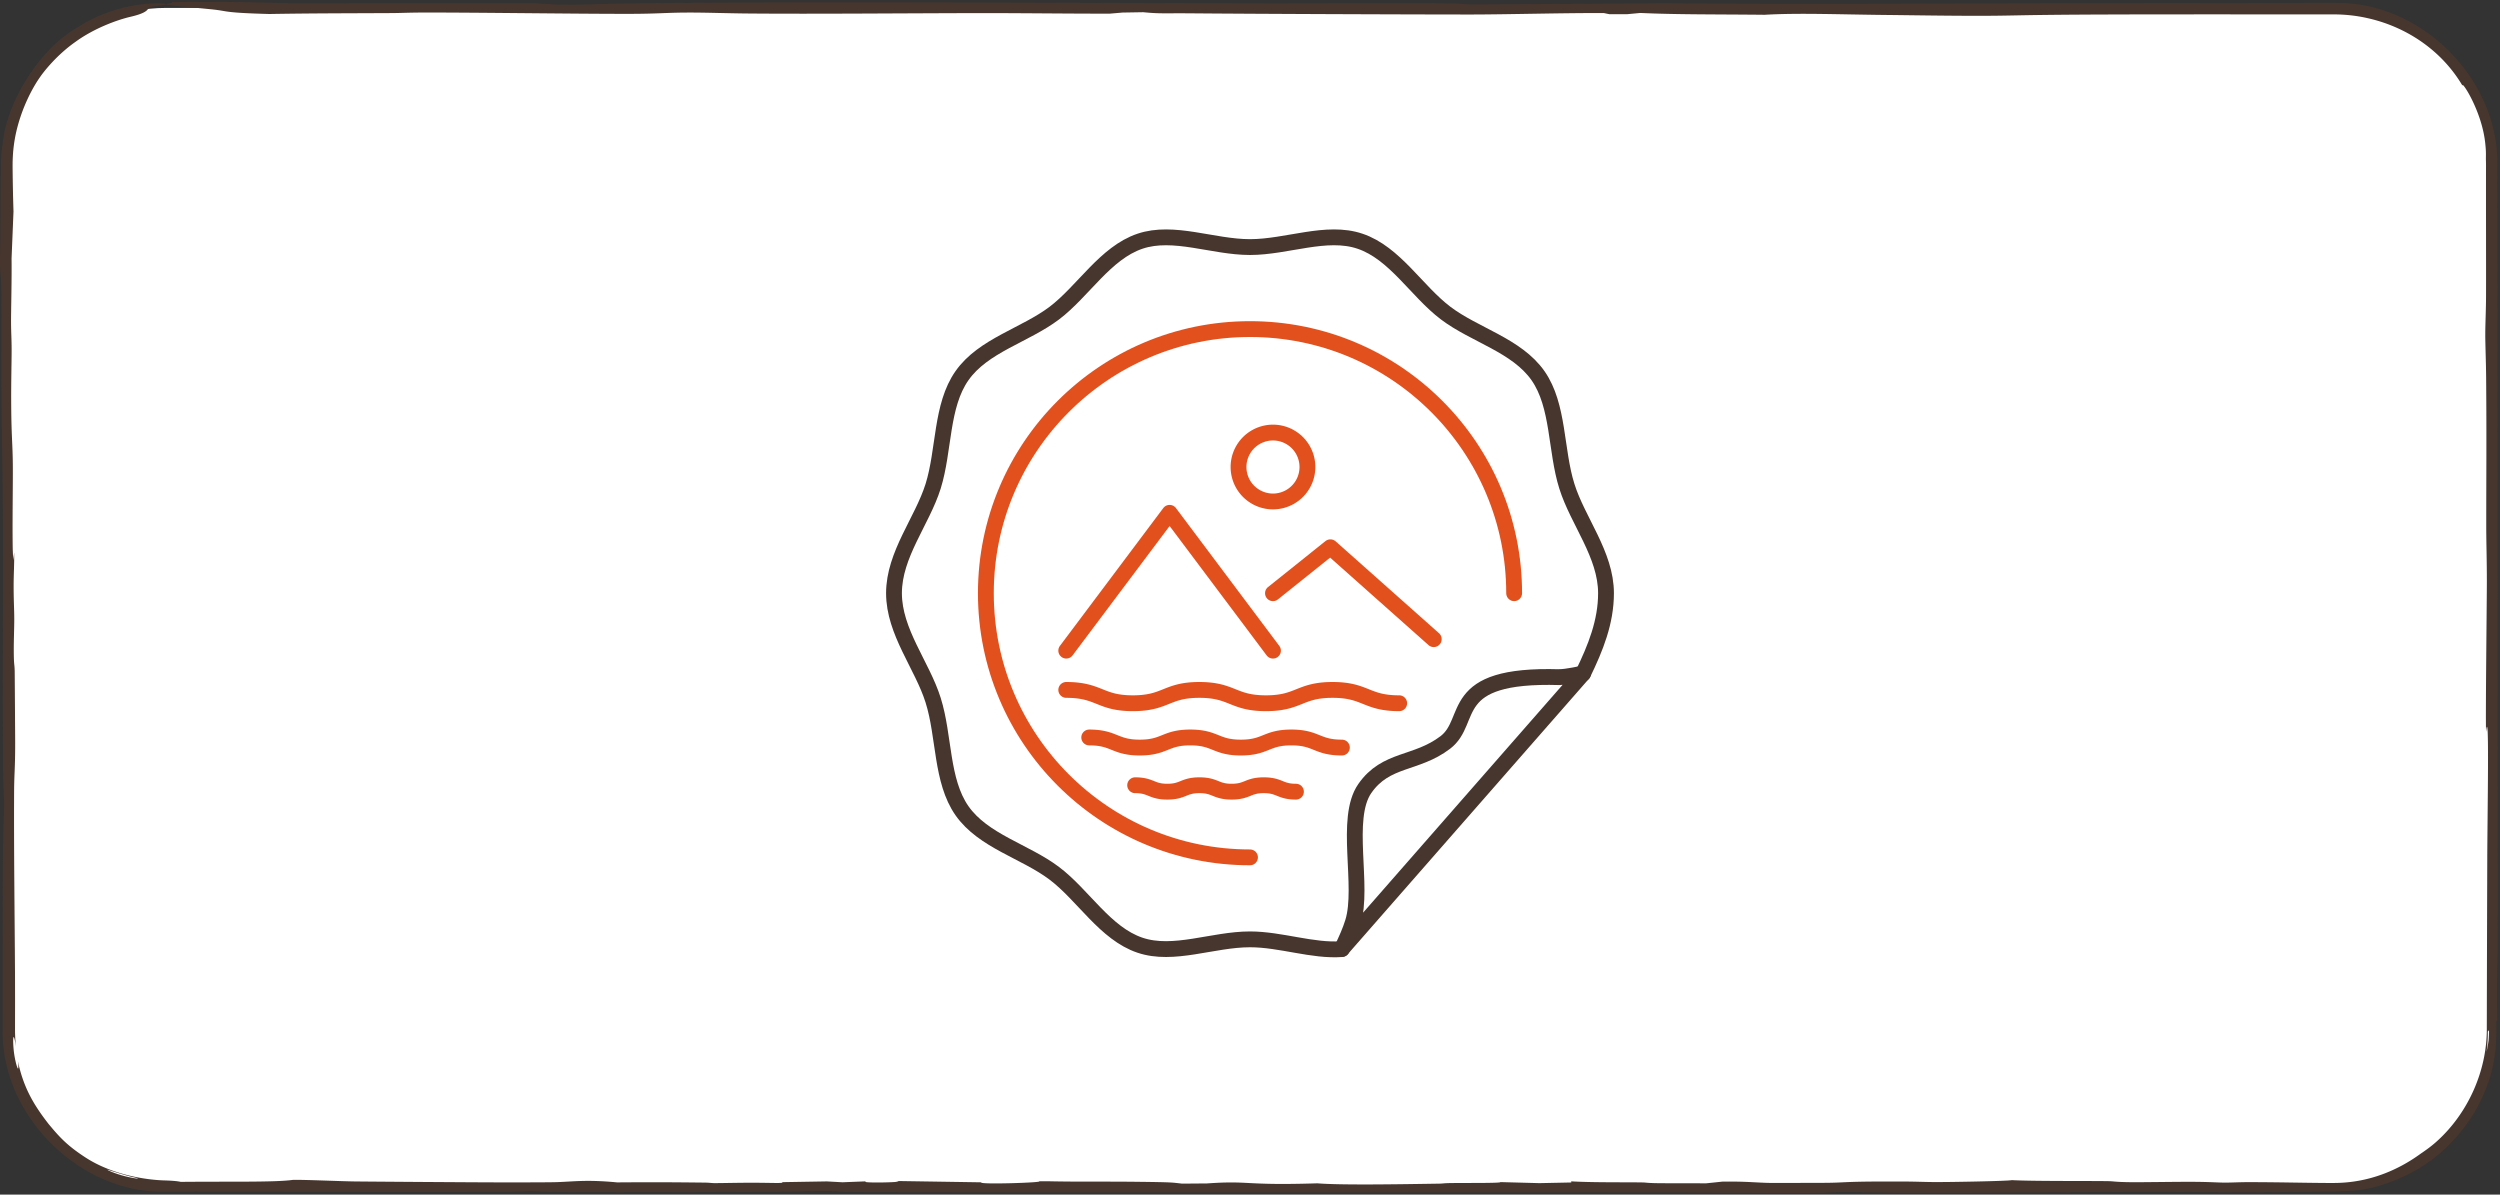
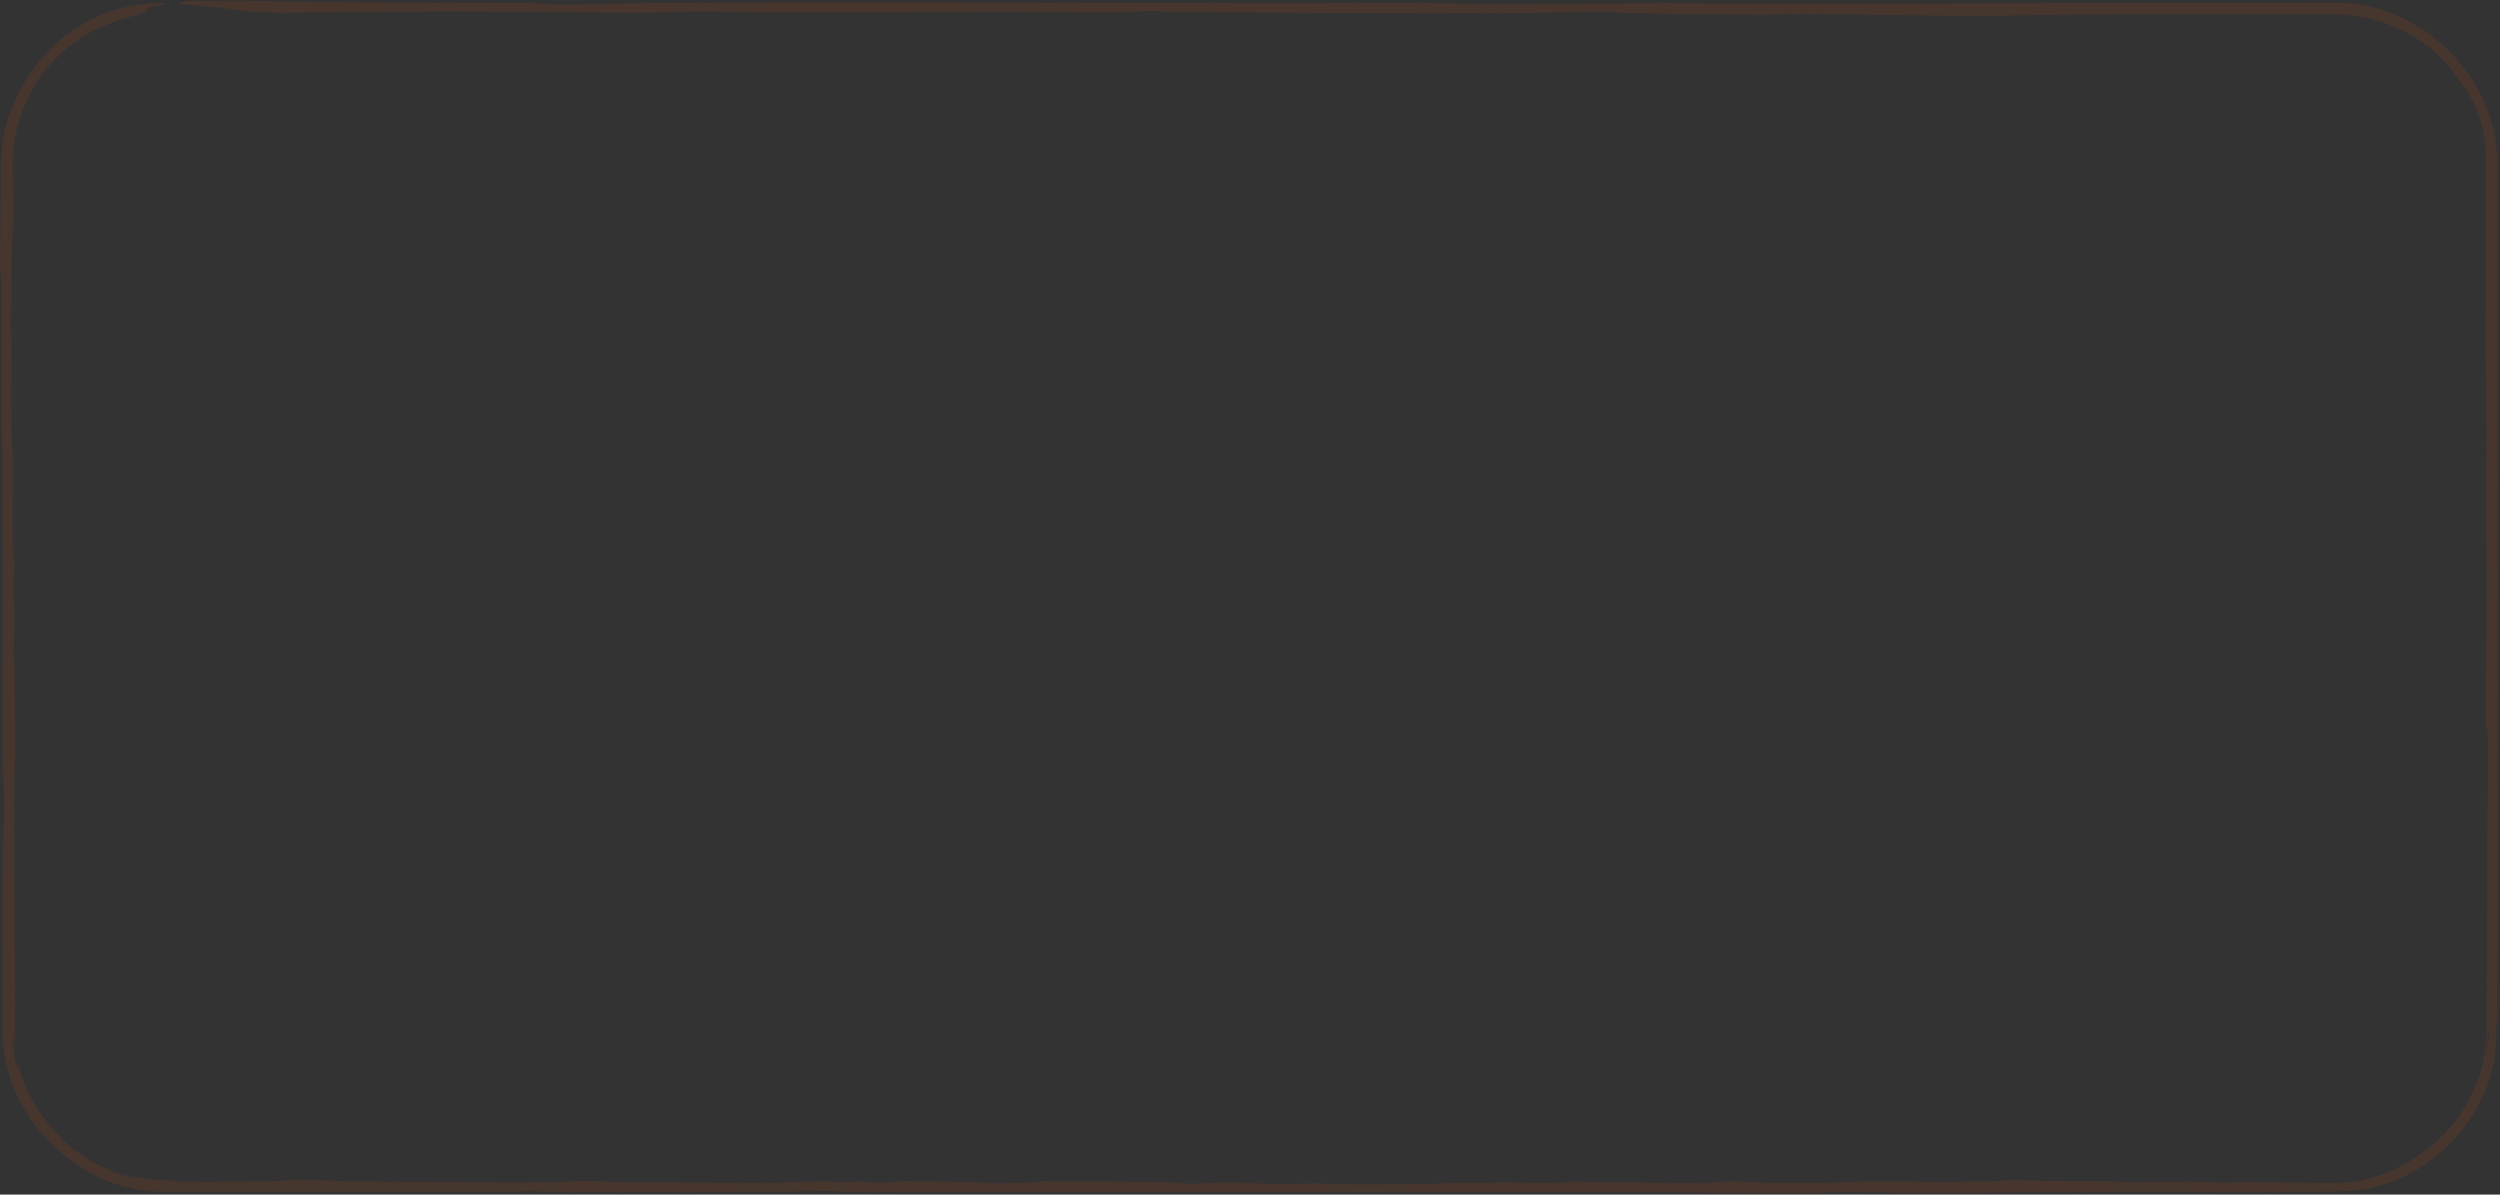
<svg xmlns="http://www.w3.org/2000/svg" width="316" height="151" fill="none">
  <rect width="100%" height="100%" fill="#333333" stroke="none" />
-   <path fill="#fff" d="M1 21C1 9.954 9.954 1 21 1h274c11.046 0 20 8.954 20 20v109c0 11.046-8.954 20-20 20H21c-11.046 0-20-8.954-20-20z" />
-   <path fill="#47362E" d="M.001 33.304c-.012-1.062.053-2.562.057-3.816.01-3.783.037-5.851.06-8.488.011-1.07.091-2.227.334-3.592C.87 13.786 4.2 6.718 9.825 3.442 15.288-.07 21.09.35 21 .546q0 .008-.006.014c-.08.067-1.88.243-2.13.388-.247.151-.018.635-2.397 1.18-1.724.406-4.598 1.469-6.887 3.134C7.258 6.88 5.596 8.96 5.063 9.742c-.752 1.064-1.511 2.488-2.115 4.032-1.08 2.803-1.356 5.03-1.355 7.226.015 1.776.045 3.553.113 5.733l-.244 5.952c.037 2.59-.07 6.513-.064 8.086.005 1.29.07 2.046.072 3.39.004 1.51-.066 3.825-.055 6.569.017 4.498.185 5.298.206 7.997.022 2.798-.07 7.15-.01 10.721l.056 1.344.125-.963c.02 1.799-.066 2.572-.068 4.225-.001 1.944.08 2.936.08 4.245 0 1.072-.066 2.525-.062 3.915.006 2.026.1 1.583.117 2.673.007.436.06 8.479.06 8.933.004 3.45-.125 3.751-.137 6.503-.03 7.633.074 15.468.113 22.528.013 2.346.013 4.768.003 7.149q-.004 1.178.127 2.325c-.365-2.347-.45-.91-.266.653.199 1.564.738 3.133.502 1.159.7 3.288 1.938 5.434 3.875 7.927 1.31 1.569 2.263 2.689 4.74 4.287 3.364 2.162 7.665 2.82 10.124 2.86.83.033 1.47.088 1.85.178 6.378-.065 11.902.068 14.201-.256 1.645-.02 5.86.173 7.704.2 1.745.024 15.13.112 17.32.117 2.19.004 6.024.01 7.868-.019 2.317-.035 3.936-.372 8.061.022 4.797-.032 6.506-.021 10.967.025.807.008.899.067 1.37.067.973 0 2.626-.043 4.361-.049 2.853-.008 4.482.115 4.164-.073l5.643-.095 1.979.109 3.017-.118c-1.181.272 5.897.111 3.599-.045l10.939.169c-.509.309 8.006.036 7.289-.132h1.252c3.653.082 7.007.015 11.46.07 4.452.055 4.034.086 5.388.228l3.142-.025c5.498-.389 4.526.285 13.94-.014 3.007.245 10.421.117 15.337.042.572-.008.582-.056 1.343-.071 1.863-.035 6.615.026 6.453-.127l4.935.133 4.035-.084-.021-.143c2.708.163 6.963.1 9.062.139.417.008.507.074 1.806.092 1.517.022 4.345.002 6.153.023l2.109-.22c3.233-.039 4.37.154 6.269.169.342.002 6.579-.012 6.915-.016 2.751-.032 1.972-.197 9.929-.162 1.417.007 2.563.064 3.843.066 2.263.004 9.08-.125 9.616-.244 2.744.149 10.086.088 12.249.131.653.013.8.109 2.806.129 1.627.016 5.815-.06 7.878-.047 2.189.014 2.971.094 3.952.099.927.005 1.782-.059 3.045-.059 3.943.003 7.513.106 10.629.108H295c4.371-.007 8.079-1.592 10.965-3.697.746-.503 1.467-1.027 2.163-1.671 3.764-3.438 6.231-8.709 6.204-14.16.015-7.296.036-14.662.059-21.544.019-5.652.278-19.707-.154-15.956-.076-1.964.099-16.246.101-18.963.003-2.716-.075-4.869-.076-7.003-.003-6.443.053-10.98-.015-18.82-.017-2.026-.109-4.196-.108-5.395.001-1.445.09-3 .096-4.871.012-4.259-.014-12.028-.003-16.448q0-.305-.007-.586c-.028-.749.044-1.02-.07-2.096-.365-4.273-3.137-8.336-2.878-7.463-2.738-4.636-7.307-7.542-12.126-8.586A19.4 19.4 0 0 0 295 1.822c-11.268 0-27.642-.033-36.005.06-6.004.065-5.85.177-14.691.08-1.962-.021-3.916-.05-6.296-.075-5.579-.06-10.697-.267-14.949-.018-6.196-.064-11.131-.019-15.728-.231l-1.626.153q-1.14 0-2.279.003l-.711-.145c-5.442-.014-12.346.186-16.953.185-7.723-.002-27.616-.08-34.94-.146-3.888-.034-4.097.07-6.323-.144l-2.609.044-1.633.14c-4.988.003-10.904-.07-15.656-.07-8.66.002-21.663.131-30.358.046-2.18-.02-4.906-.118-7.041-.116-3.108.001-3.863.161-7.807.164-6.796.005-19.454-.181-25.878-.167-1.908.004-2.798.064-4.116.07-5.524.028-10.06.023-15.357.115-5.688-.154-5.197-.352-6.96-.552-1.336-.151-5.432-.502-6.014-.634-.408-.093 1.117-.212.545-.315 6.814-.082 9.677.008 15.211.152L67.483.404l2.79.168c3.924.065 5.587-.08 7.704-.112C98.239.147 138.12.392 160.428.427c4.807.008 20.444-.067 23.742.023.854.024 1.092.11 2 .114L210.521.41c16.692.134 33.948.023 50.767.003L295 .37C306.015.093 315.923 10.017 315.665 21c.023 23.489.036 46.876.025 70.184-.004 8.65.061 19.627.019 28.096-.017 3.534-.156 5.007-.052 9.65l-.112.146.011.924c-.031 3.624-.489 6.332-2.532 10.153-.934 1.733-3.128 4.7-6.063 6.732-2.889 2.1-6.311 3.131-8.024 3.422-1.789.292-1.132.135-2.809.268a23 23 0 0 1-1.128.034c-3.063.018-8.131.094-11.544.094-3.499 0-9.396-.081-12.086-.069-9.686.041-20.236.16-30.558.128-2.852-.009-6.519-.099-7.412-.096-1.744.005-2.264.092-3.436.104-5.951.057-15.228-.047-21.061-.052-19.009-.013-39.146.025-58.073.009-11.958-.01-31.829.005-42.869-.061-2.381-.014-1.746-.11-3.745-.11-2.216 0-3.417.065-4.453.07-7.17.037-22.997.103-29.766.036-1.289-.013-2.224-.088-2.996-.088-.391 0-1.274.052-2.5.057-10.831.047-18.728.017-29.341-.001-4.577-.008-9.318-.008-14.16-.006C10.295 150.967.053 141.126.345 130c-.003-6.651-.001-13.251.015-19.653.01-4.652.16-7.842.158-8.497-.003-1.435-.103-2.354-.128-5.262C.31 86.921.416 73.902.366 64.707.34 60.164.214 53.922.186 49.45c-.023-3.57.027-12.003-.029-13.585-.034-.963-.142-1.409-.156-2.562m13.63 114.553c-.318-.039 1.032.548 2.24.837 1.204.299 2.21.392 1.033.118-.539-.083-3.123-.893-3.272-.955m300.981-17.641-.152.177c.004.852-.048 1.713-.156 2.56.102-.469.186-.949.253-1.427q.05-.654.055-1.31" />
-   <path stroke="#E2501E" stroke-linecap="round" stroke-linejoin="round" stroke-width="2" d="M158 108.37c-18.435 0-33.387-14.952-33.387-33.387S139.565 41.596 158 41.596s33.388 14.951 33.388 33.387" />
-   <path stroke="#47362E" stroke-linecap="round" stroke-linejoin="round" stroke-width="2" d="M169.613 119.968c-3.687.276-7.737-1.234-11.613-1.234-4.703 0-9.668 2.178-13.906.74-4.399-1.48-7.171-6.329-10.829-9.087-3.688-2.787-8.971-4.064-11.671-7.911-2.657-3.803-2.207-9.406-3.644-13.964-1.379-4.413-4.95-8.638-4.95-13.53s3.571-9.116 4.95-13.529c1.423-4.572.973-10.16 3.644-13.964 2.685-3.832 7.969-5.11 11.671-7.911 3.658-2.773 6.445-7.607 10.829-9.087 4.238-1.437 9.217.74 13.906.74s9.668-2.178 13.906-.74c4.399 1.48 7.171 6.329 10.829 9.087 3.688 2.787 8.971 4.064 11.671 7.911 2.657 3.803 2.207 9.407 3.644 13.965 1.379 4.412 4.95 8.637 4.95 13.529 0 3.629-1.321 6.91-2.903 10.16" />
-   <path stroke="#47362E" stroke-linecap="round" stroke-linejoin="round" stroke-width="2" d="M197.15 85.594c-14.472-.45-10.814 5.488-14.472 8.26-3.687 2.802-7.476 1.96-10.161 5.807-2.657 3.803-.088 12.353-1.51 16.911-.349 1.132-.857 2.25-1.394 3.368l30.484-34.81s-2.163.479-2.947.45z" />
-   <path stroke="#E2501E" stroke-linecap="round" stroke-linejoin="round" stroke-width="2" d="M134.774 87.205c4.21 0 4.21 1.684 8.42 1.684 4.209 0 4.209-1.684 8.404-1.684s4.21 1.684 8.42 1.684c4.209 0 4.209-1.684 8.419-1.684s4.21 1.684 8.419 1.684M137.678 93.215c3.193 0 3.193 1.277 6.387 1.277s3.194-1.277 6.387-1.277c3.194 0 3.194 1.277 6.387 1.277 3.194 0 3.194-1.277 6.387-1.277 3.194 0 3.194 1.277 6.387 1.277M143.484 99.254c2.032 0 2.032.813 4.064.813s2.033-.813 4.065-.813 2.032.813 4.064.813 2.033-.813 4.065-.813 2.032.813 4.064.813M134.774 82.24l13.065-17.419 13.064 17.42M160.904 74.983l7.258-5.807 13.064 11.613M160.904 63.385a4.354 4.354 0 1 0 0-8.709 4.354 4.354 0 0 0 0 8.709" />
+   <path fill="#47362E" d="M.001 33.304c-.012-1.062.053-2.562.057-3.816.01-3.783.037-5.851.06-8.488.011-1.07.091-2.227.334-3.592C.87 13.786 4.2 6.718 9.825 3.442 15.288-.07 21.09.35 21 .546q0 .008-.006.014c-.08.067-1.88.243-2.13.388-.247.151-.018.635-2.397 1.18-1.724.406-4.598 1.469-6.887 3.134C7.258 6.88 5.596 8.96 5.063 9.742c-.752 1.064-1.511 2.488-2.115 4.032-1.08 2.803-1.356 5.03-1.355 7.226.015 1.776.045 3.553.113 5.733l-.244 5.952c.037 2.59-.07 6.513-.064 8.086.005 1.29.07 2.046.072 3.39.004 1.51-.066 3.825-.055 6.569.017 4.498.185 5.298.206 7.997.022 2.798-.07 7.15-.01 10.721l.056 1.344.125-.963c.02 1.799-.066 2.572-.068 4.225-.001 1.944.08 2.936.08 4.245 0 1.072-.066 2.525-.062 3.915.006 2.026.1 1.583.117 2.673.007.436.06 8.479.06 8.933.004 3.45-.125 3.751-.137 6.503-.03 7.633.074 15.468.113 22.528.013 2.346.013 4.768.003 7.149q-.004 1.178.127 2.325c-.365-2.347-.45-.91-.266.653.199 1.564.738 3.133.502 1.159.7 3.288 1.938 5.434 3.875 7.927 1.31 1.569 2.263 2.689 4.74 4.287 3.364 2.162 7.665 2.82 10.124 2.86.83.033 1.47.088 1.85.178 6.378-.065 11.902.068 14.201-.256 1.645-.02 5.86.173 7.704.2 1.745.024 15.13.112 17.32.117 2.19.004 6.024.01 7.868-.019 2.317-.035 3.936-.372 8.061.022 4.797-.032 6.506-.021 10.967.025.807.008.899.067 1.37.067.973 0 2.626-.043 4.361-.049 2.853-.008 4.482.115 4.164-.073l5.643-.095 1.979.109 3.017-.118c-1.181.272 5.897.111 3.599-.045l10.939.169c-.509.309 8.006.036 7.289-.132h1.252c3.653.082 7.007.015 11.46.07 4.452.055 4.034.086 5.388.228l3.142-.025c5.498-.389 4.526.285 13.94-.014 3.007.245 10.421.117 15.337.042.572-.008.582-.056 1.343-.071 1.863-.035 6.615.026 6.453-.127l4.935.133 4.035-.084-.021-.143c2.708.163 6.963.1 9.062.139.417.008.507.074 1.806.092 1.517.022 4.345.002 6.153.023l2.109-.22c3.233-.039 4.37.154 6.269.169.342.002 6.579-.012 6.915-.016 2.751-.032 1.972-.197 9.929-.162 1.417.007 2.563.064 3.843.066 2.263.004 9.08-.125 9.616-.244 2.744.149 10.086.088 12.249.131.653.013.8.109 2.806.129 1.627.016 5.815-.06 7.878-.047 2.189.014 2.971.094 3.952.099.927.005 1.782-.059 3.045-.059 3.943.003 7.513.106 10.629.108H295c4.371-.007 8.079-1.592 10.965-3.697.746-.503 1.467-1.027 2.163-1.671 3.764-3.438 6.231-8.709 6.204-14.16.015-7.296.036-14.662.059-21.544.019-5.652.278-19.707-.154-15.956-.076-1.964.099-16.246.101-18.963.003-2.716-.075-4.869-.076-7.003-.003-6.443.053-10.98-.015-18.82-.017-2.026-.109-4.196-.108-5.395.001-1.445.09-3 .096-4.871.012-4.259-.014-12.028-.003-16.448q0-.305-.007-.586c-.028-.749.044-1.02-.07-2.096-.365-4.273-3.137-8.336-2.878-7.463-2.738-4.636-7.307-7.542-12.126-8.586A19.4 19.4 0 0 0 295 1.822c-11.268 0-27.642-.033-36.005.06-6.004.065-5.85.177-14.691.08-1.962-.021-3.916-.05-6.296-.075-5.579-.06-10.697-.267-14.949-.018-6.196-.064-11.131-.019-15.728-.231q-1.14 0-2.279.003l-.711-.145c-5.442-.014-12.346.186-16.953.185-7.723-.002-27.616-.08-34.94-.146-3.888-.034-4.097.07-6.323-.144l-2.609.044-1.633.14c-4.988.003-10.904-.07-15.656-.07-8.66.002-21.663.131-30.358.046-2.18-.02-4.906-.118-7.041-.116-3.108.001-3.863.161-7.807.164-6.796.005-19.454-.181-25.878-.167-1.908.004-2.798.064-4.116.07-5.524.028-10.06.023-15.357.115-5.688-.154-5.197-.352-6.96-.552-1.336-.151-5.432-.502-6.014-.634-.408-.093 1.117-.212.545-.315 6.814-.082 9.677.008 15.211.152L67.483.404l2.79.168c3.924.065 5.587-.08 7.704-.112C98.239.147 138.12.392 160.428.427c4.807.008 20.444-.067 23.742.023.854.024 1.092.11 2 .114L210.521.41c16.692.134 33.948.023 50.767.003L295 .37C306.015.093 315.923 10.017 315.665 21c.023 23.489.036 46.876.025 70.184-.004 8.65.061 19.627.019 28.096-.017 3.534-.156 5.007-.052 9.65l-.112.146.011.924c-.031 3.624-.489 6.332-2.532 10.153-.934 1.733-3.128 4.7-6.063 6.732-2.889 2.1-6.311 3.131-8.024 3.422-1.789.292-1.132.135-2.809.268a23 23 0 0 1-1.128.034c-3.063.018-8.131.094-11.544.094-3.499 0-9.396-.081-12.086-.069-9.686.041-20.236.16-30.558.128-2.852-.009-6.519-.099-7.412-.096-1.744.005-2.264.092-3.436.104-5.951.057-15.228-.047-21.061-.052-19.009-.013-39.146.025-58.073.009-11.958-.01-31.829.005-42.869-.061-2.381-.014-1.746-.11-3.745-.11-2.216 0-3.417.065-4.453.07-7.17.037-22.997.103-29.766.036-1.289-.013-2.224-.088-2.996-.088-.391 0-1.274.052-2.5.057-10.831.047-18.728.017-29.341-.001-4.577-.008-9.318-.008-14.16-.006C10.295 150.967.053 141.126.345 130c-.003-6.651-.001-13.251.015-19.653.01-4.652.16-7.842.158-8.497-.003-1.435-.103-2.354-.128-5.262C.31 86.921.416 73.902.366 64.707.34 60.164.214 53.922.186 49.45c-.023-3.57.027-12.003-.029-13.585-.034-.963-.142-1.409-.156-2.562m13.63 114.553c-.318-.039 1.032.548 2.24.837 1.204.299 2.21.392 1.033.118-.539-.083-3.123-.893-3.272-.955m300.981-17.641-.152.177c.004.852-.048 1.713-.156 2.56.102-.469.186-.949.253-1.427q.05-.654.055-1.31" />
</svg>